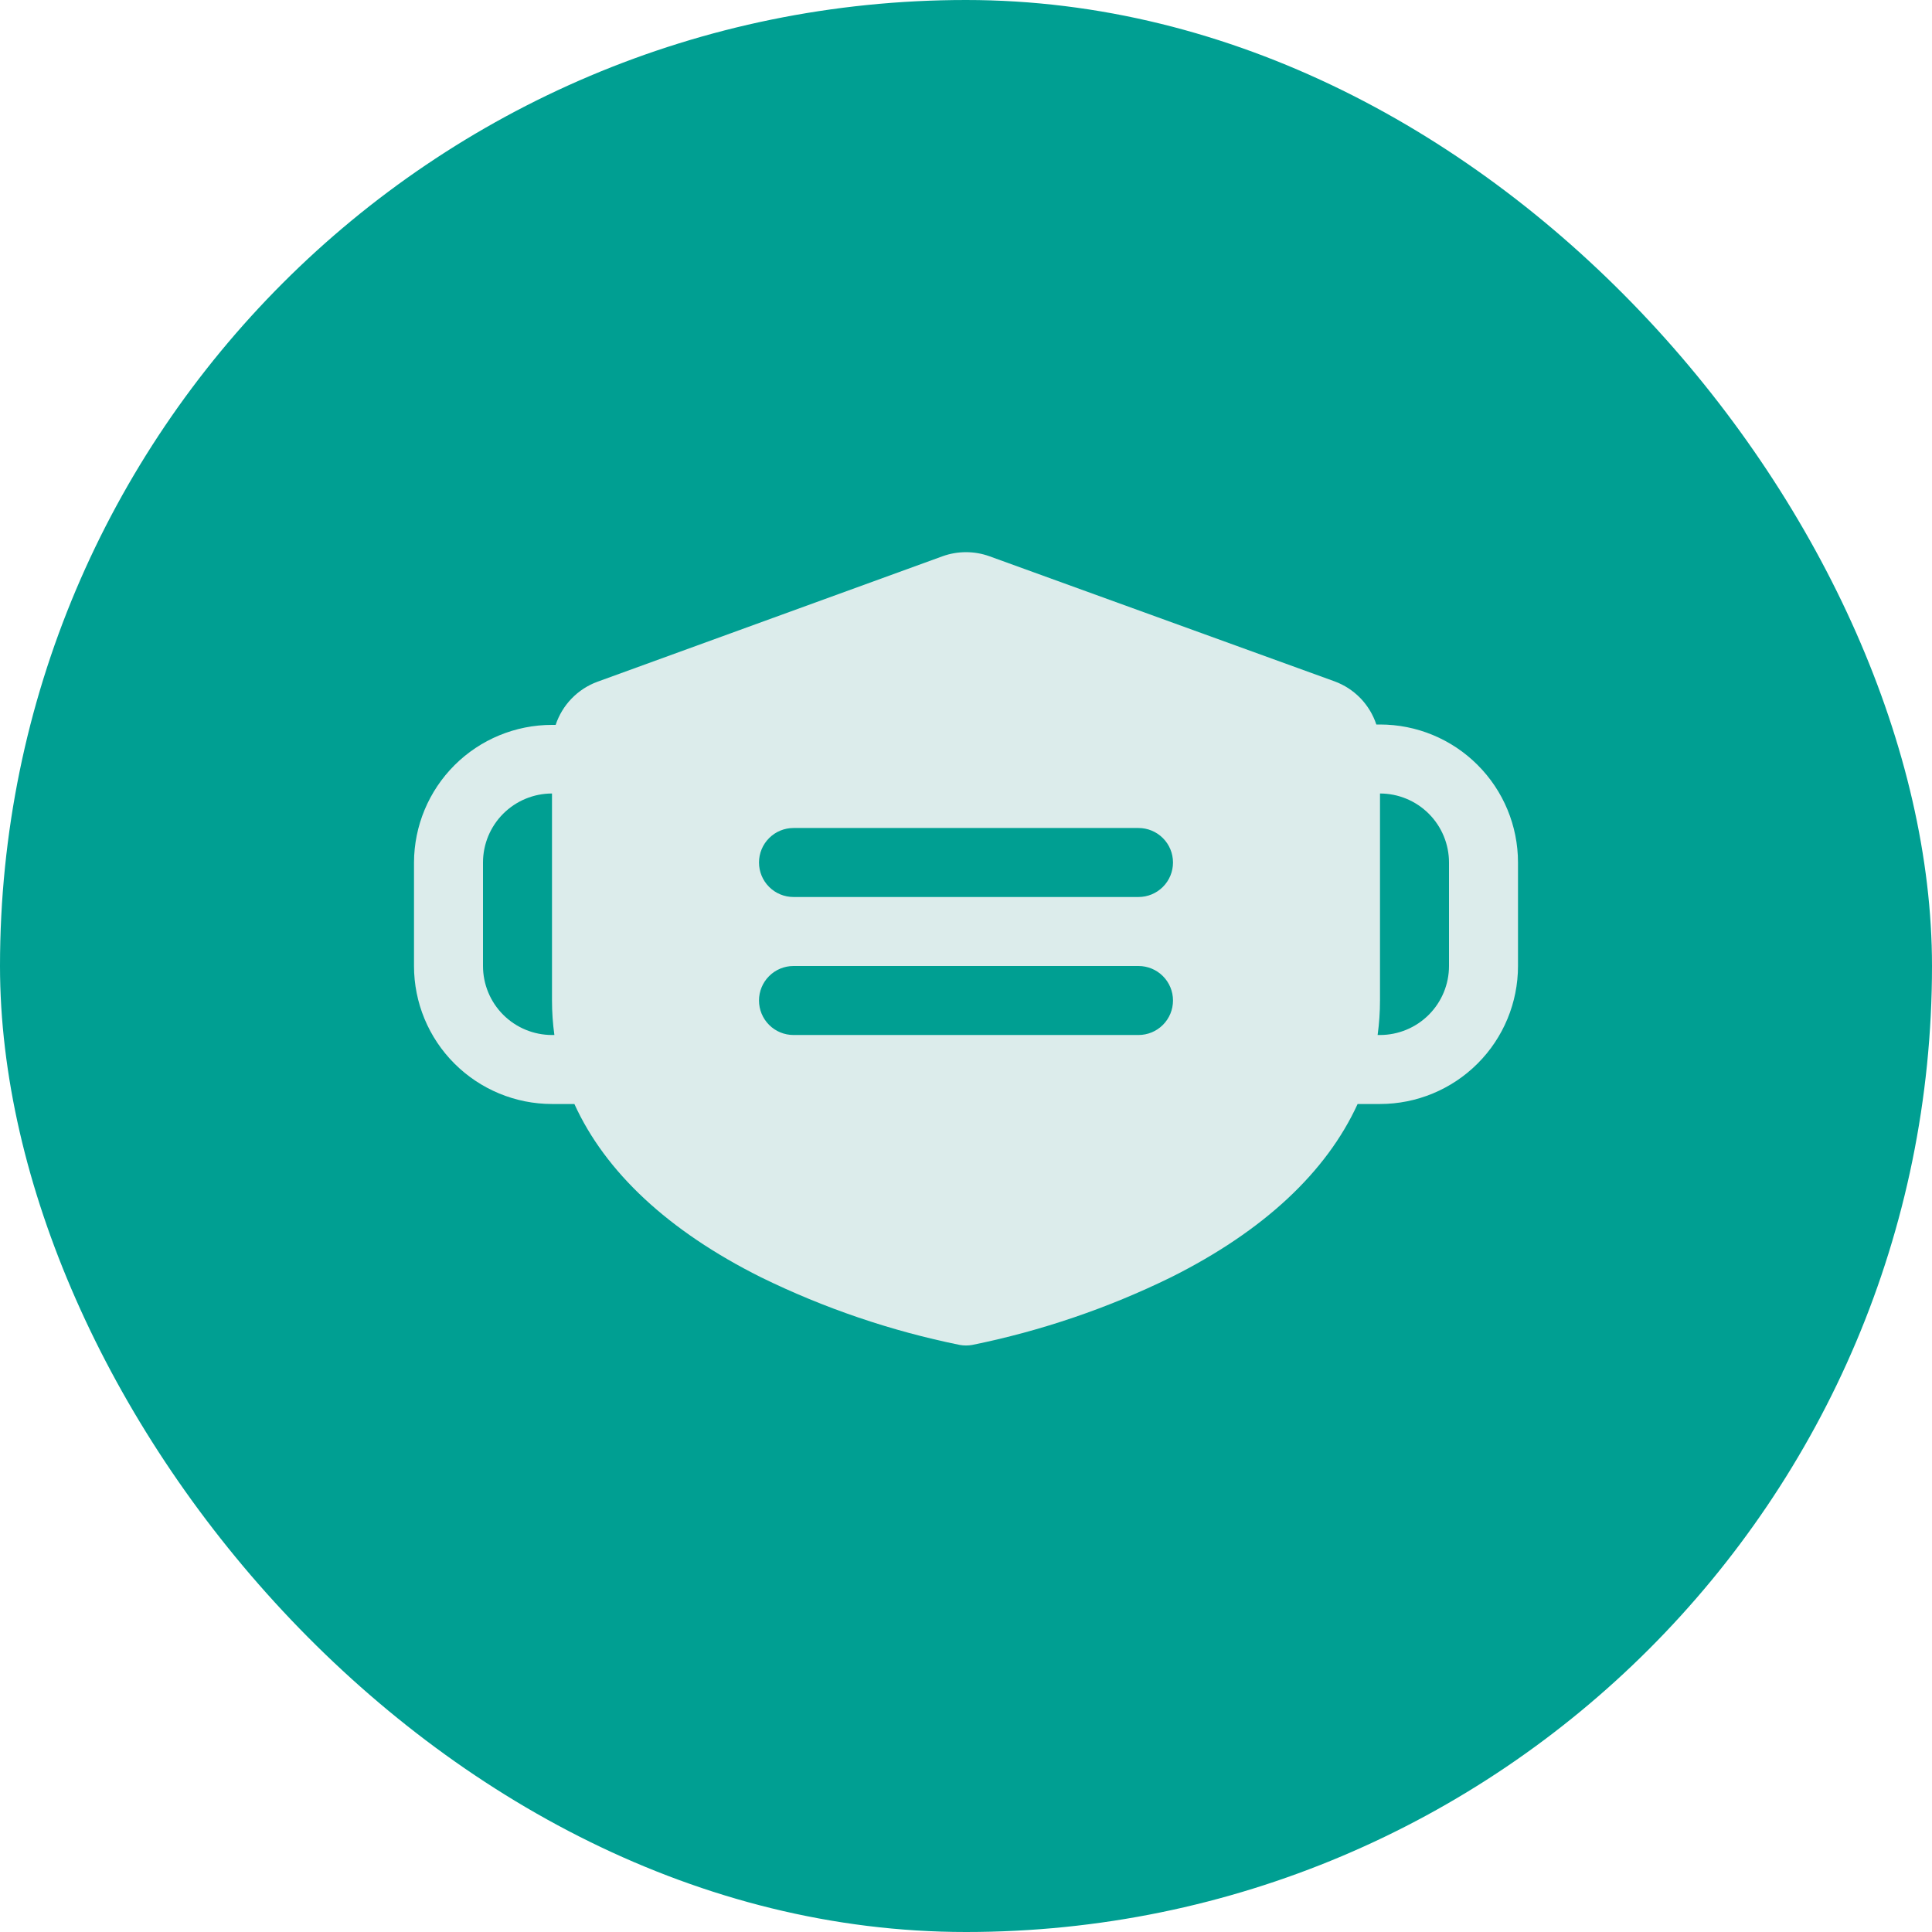
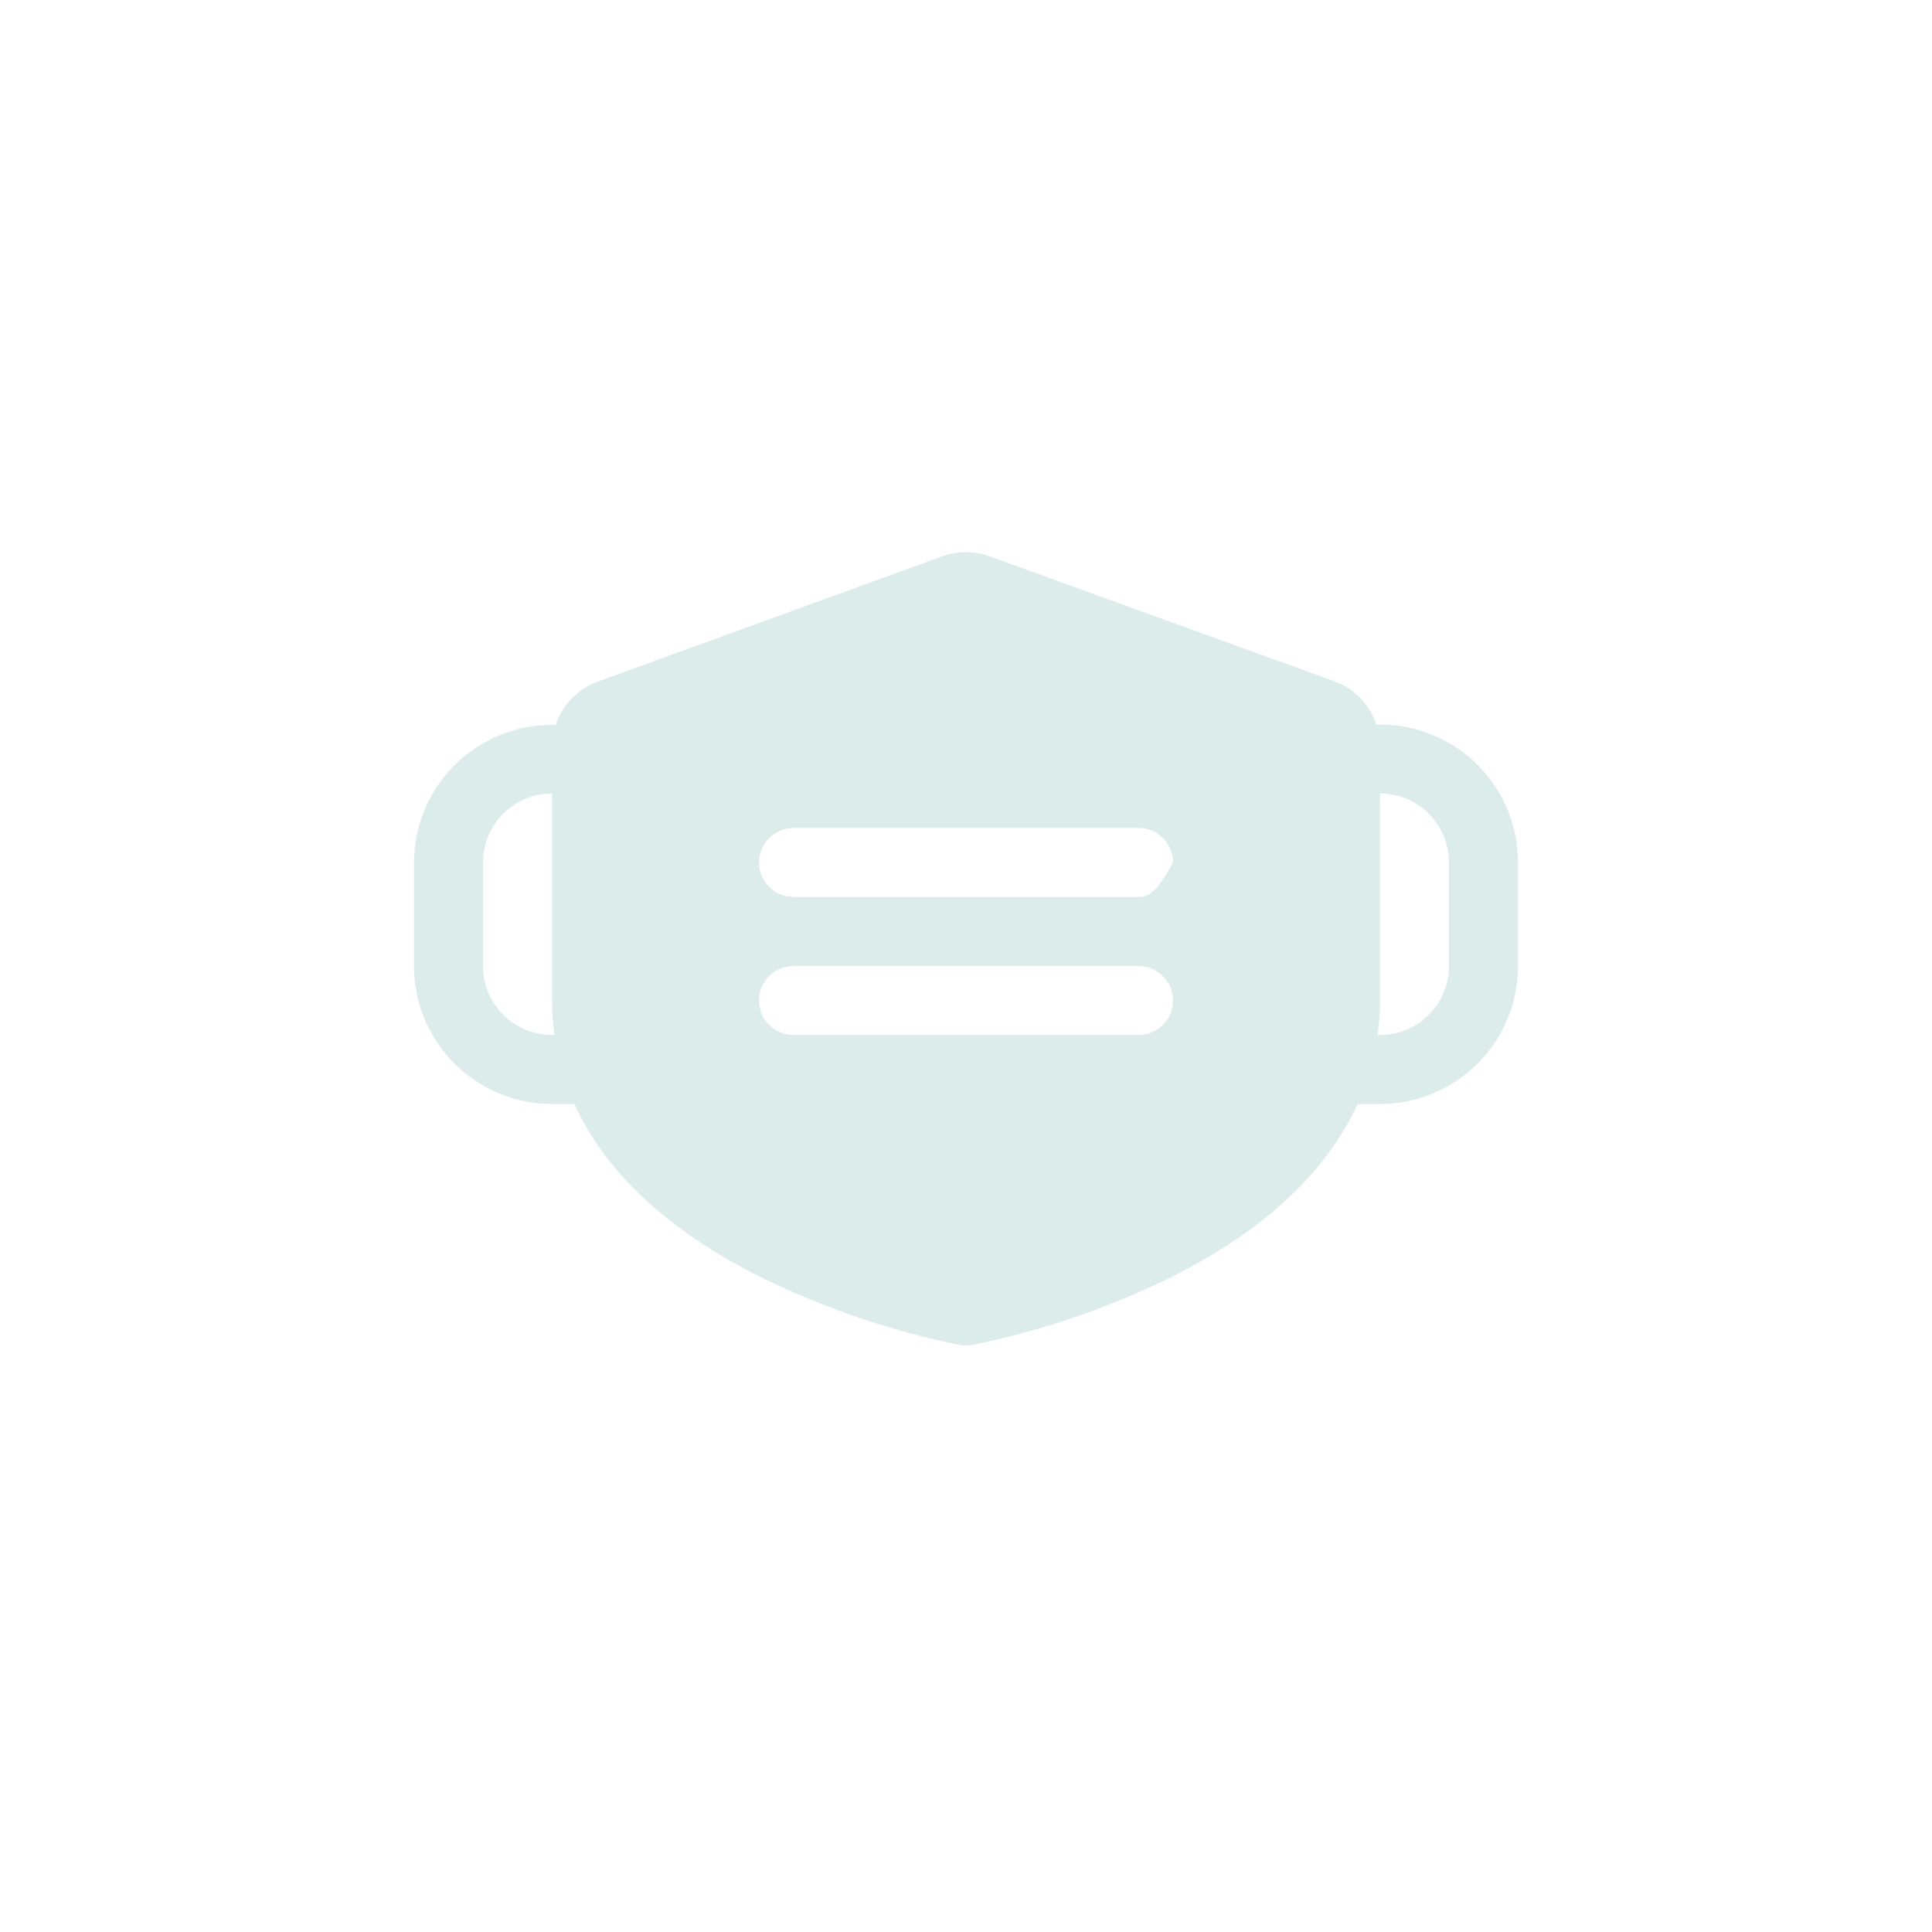
<svg xmlns="http://www.w3.org/2000/svg" width="56" height="56" viewBox="0 0 56 56" fill="none">
-   <rect width="56" height="56" rx="28" fill="#009F92" />
-   <path d="M40 21H39.894C39.799 20.714 39.641 20.453 39.432 20.236C39.222 20.02 38.967 19.854 38.684 19.75L28.684 16.125C28.242 15.965 27.758 15.965 27.316 16.125L17.316 19.761C17.033 19.865 16.778 20.031 16.568 20.248C16.359 20.464 16.201 20.725 16.106 21.011H16C14.941 21.011 13.925 21.431 13.175 22.179C12.426 22.927 12.003 23.941 12 25V28C12 29.061 12.421 30.078 13.172 30.828C13.922 31.578 14.939 32 16 32H16.649C17.547 33.975 19.372 35.679 22.052 37.02C23.884 37.918 25.822 38.578 27.821 38.984C27.939 39.005 28.061 39.005 28.179 38.984C30.178 38.578 32.116 37.918 33.947 37.02C36.627 35.679 38.447 33.975 39.351 32H40C41.061 32 42.078 31.578 42.828 30.828C43.579 30.078 44 29.061 44 28V25C44 23.939 43.579 22.922 42.828 22.172C42.078 21.421 41.061 21 40 21ZM16 30C15.47 30 14.961 29.789 14.586 29.414C14.211 29.039 14 28.53 14 28V25C14 24.47 14.211 23.961 14.586 23.586C14.961 23.211 15.47 23 16 23V29C16 29.334 16.023 29.669 16.069 30H16ZM33 30H23C22.735 30 22.48 29.895 22.293 29.707C22.105 29.52 22 29.265 22 29C22 28.735 22.105 28.48 22.293 28.293C22.48 28.105 22.735 28 23 28H33C33.265 28 33.52 28.105 33.707 28.293C33.895 28.48 34 28.735 34 29C34 29.265 33.895 29.52 33.707 29.707C33.52 29.895 33.265 30 33 30ZM33 26H23C22.735 26 22.48 25.895 22.293 25.707C22.105 25.52 22 25.265 22 25C22 24.735 22.105 24.48 22.293 24.293C22.48 24.105 22.735 24 23 24H33C33.265 24 33.52 24.105 33.707 24.293C33.895 24.48 34 24.735 34 25C34 25.265 33.895 25.52 33.707 25.707C33.52 25.895 33.265 26 33 26ZM42 28C42 28.53 41.789 29.039 41.414 29.414C41.039 29.789 40.53 30 40 30H39.931C39.977 29.669 40 29.334 40 29V23C40.53 23 41.039 23.211 41.414 23.586C41.789 23.961 42 24.47 42 25V28Z" fill="#DCECEB" />
+   <path d="M40 21H39.894C39.799 20.714 39.641 20.453 39.432 20.236C39.222 20.02 38.967 19.854 38.684 19.75L28.684 16.125C28.242 15.965 27.758 15.965 27.316 16.125L17.316 19.761C17.033 19.865 16.778 20.031 16.568 20.248C16.359 20.464 16.201 20.725 16.106 21.011H16C14.941 21.011 13.925 21.431 13.175 22.179C12.426 22.927 12.003 23.941 12 25V28C12 29.061 12.421 30.078 13.172 30.828C13.922 31.578 14.939 32 16 32H16.649C17.547 33.975 19.372 35.679 22.052 37.02C23.884 37.918 25.822 38.578 27.821 38.984C27.939 39.005 28.061 39.005 28.179 38.984C30.178 38.578 32.116 37.918 33.947 37.02C36.627 35.679 38.447 33.975 39.351 32H40C41.061 32 42.078 31.578 42.828 30.828C43.579 30.078 44 29.061 44 28V25C44 23.939 43.579 22.922 42.828 22.172C42.078 21.421 41.061 21 40 21ZM16 30C15.47 30 14.961 29.789 14.586 29.414C14.211 29.039 14 28.53 14 28V25C14 24.47 14.211 23.961 14.586 23.586C14.961 23.211 15.47 23 16 23V29C16 29.334 16.023 29.669 16.069 30H16ZM33 30H23C22.735 30 22.48 29.895 22.293 29.707C22.105 29.52 22 29.265 22 29C22 28.735 22.105 28.48 22.293 28.293C22.48 28.105 22.735 28 23 28H33C33.265 28 33.52 28.105 33.707 28.293C33.895 28.48 34 28.735 34 29C34 29.265 33.895 29.52 33.707 29.707C33.52 29.895 33.265 30 33 30ZM33 26H23C22.735 26 22.48 25.895 22.293 25.707C22.105 25.52 22 25.265 22 25C22 24.735 22.105 24.48 22.293 24.293C22.48 24.105 22.735 24 23 24H33C33.265 24 33.52 24.105 33.707 24.293C33.895 24.48 34 24.735 34 25C33.52 25.895 33.265 26 33 26ZM42 28C42 28.53 41.789 29.039 41.414 29.414C41.039 29.789 40.53 30 40 30H39.931C39.977 29.669 40 29.334 40 29V23C40.53 23 41.039 23.211 41.414 23.586C41.789 23.961 42 24.47 42 25V28Z" fill="#DCECEB" />
</svg>